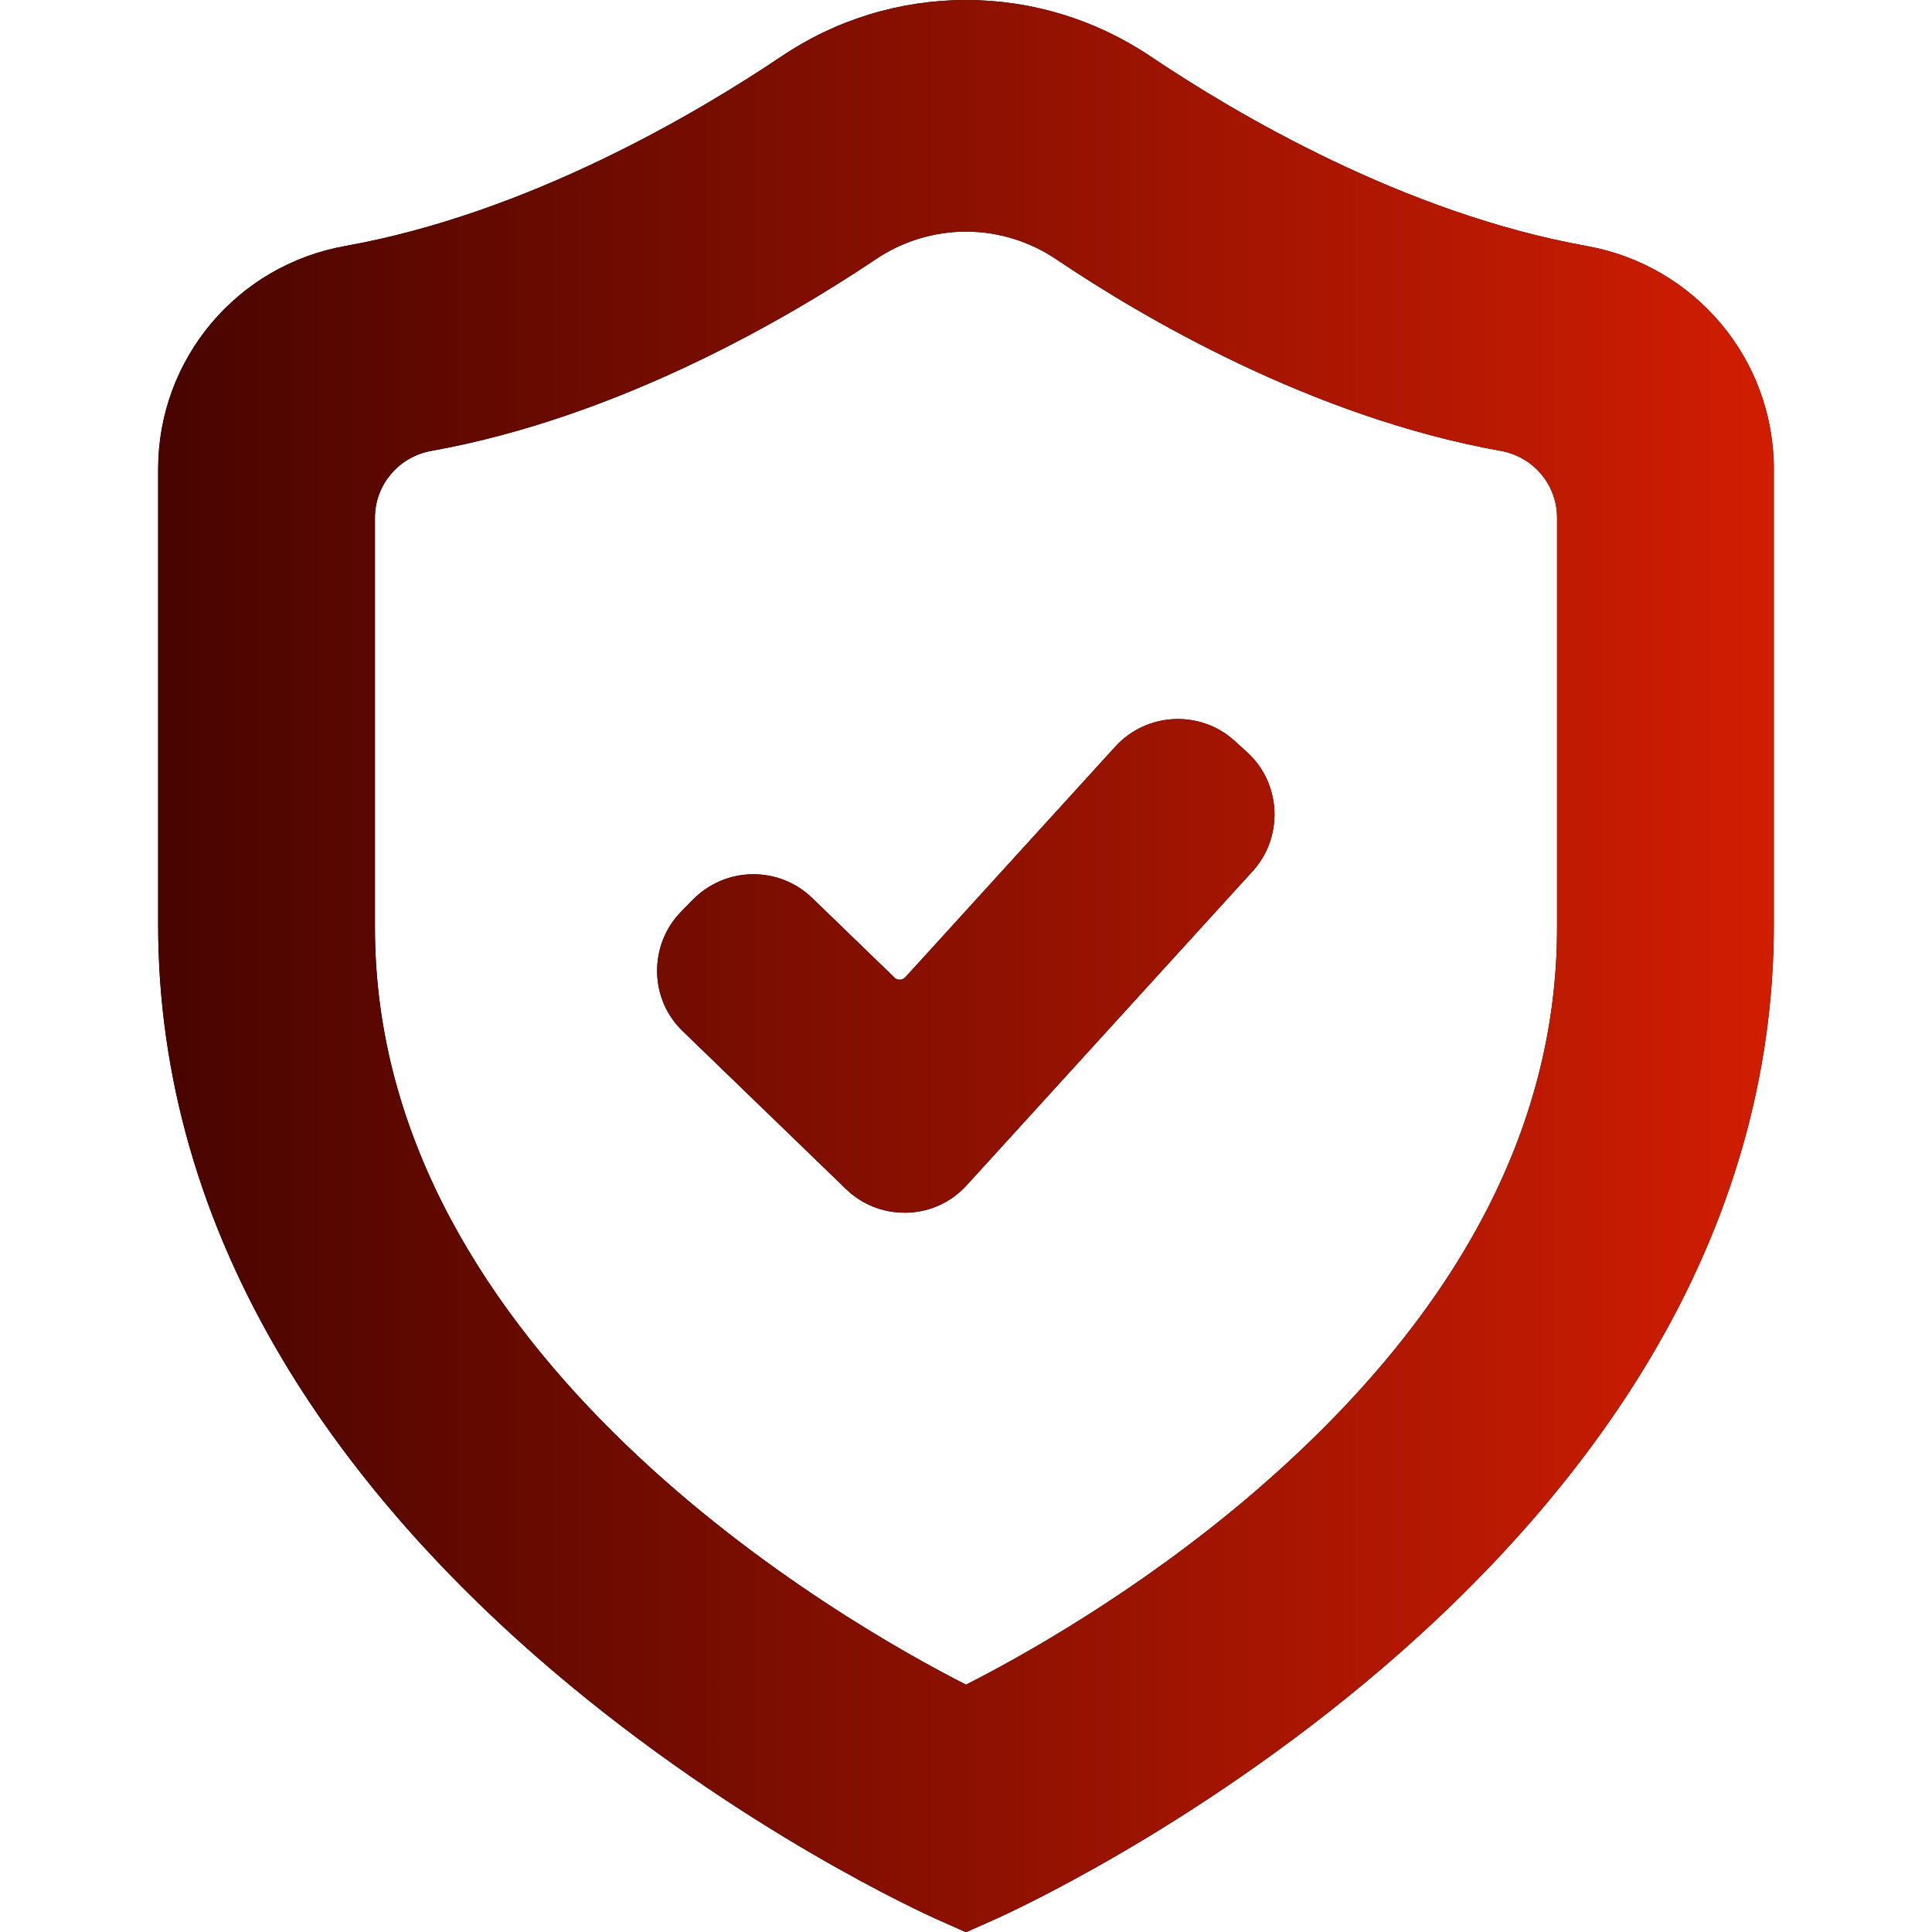
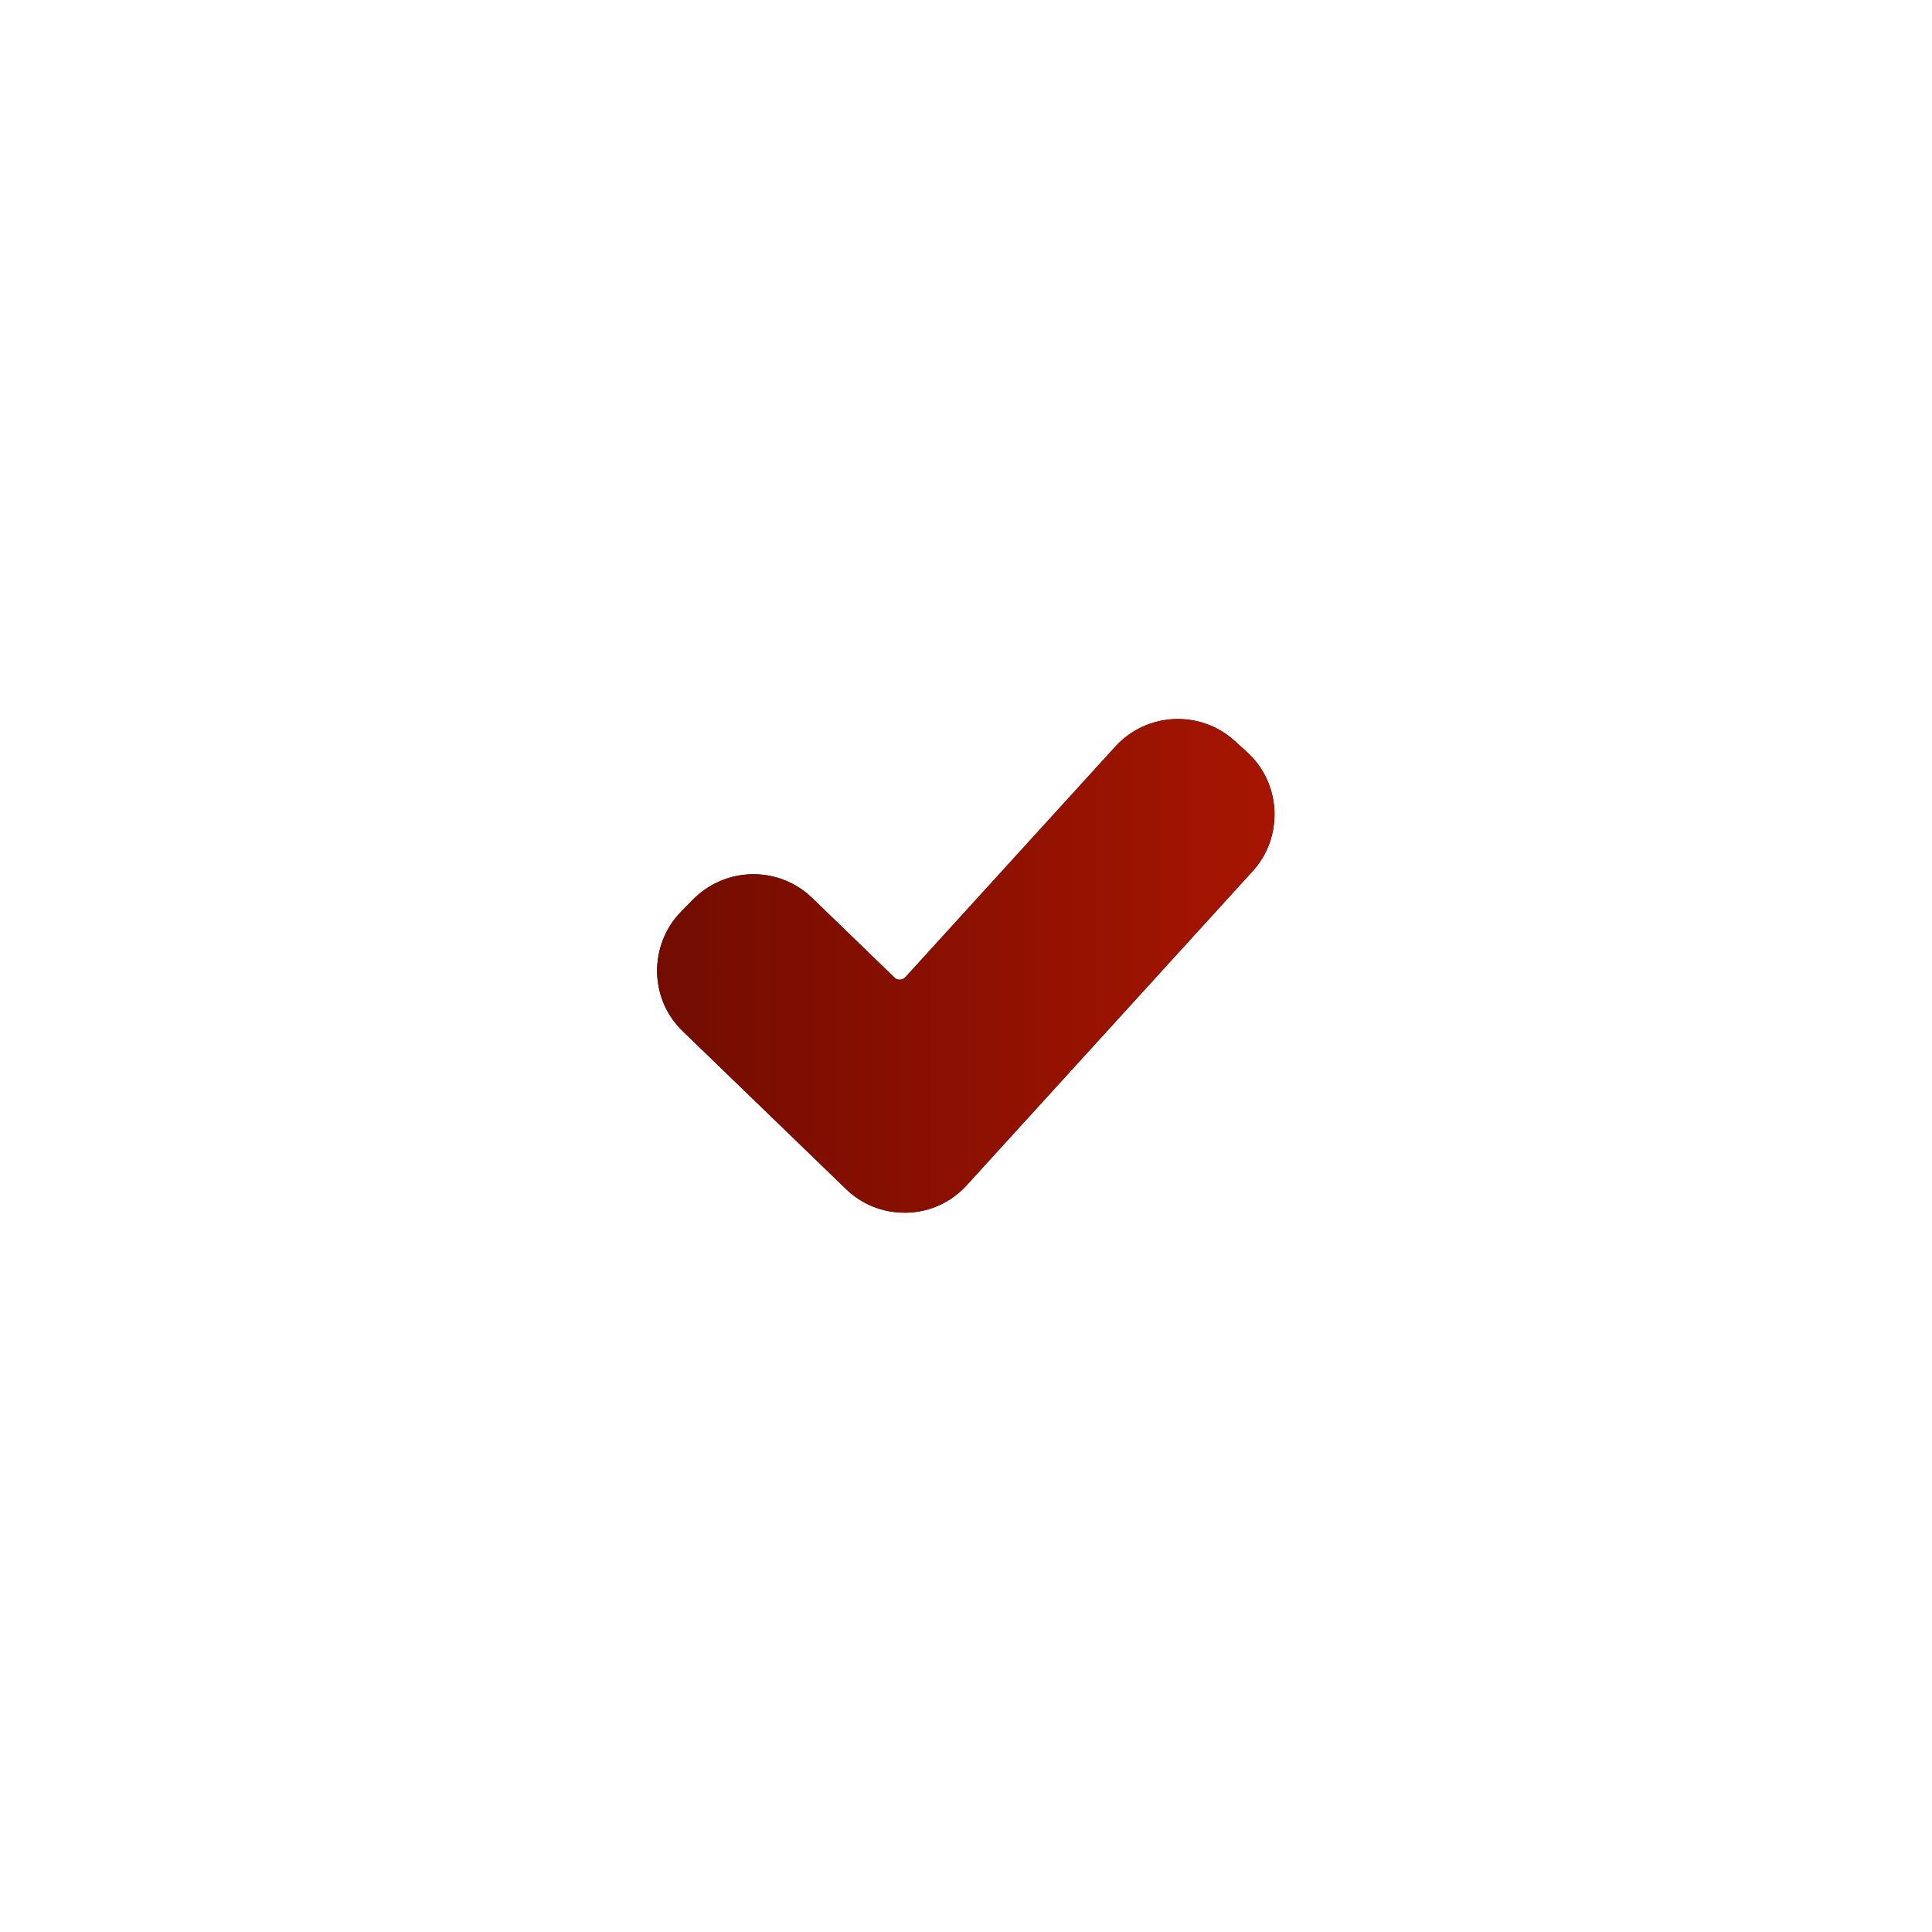
<svg xmlns="http://www.w3.org/2000/svg" id="a" width="86" height="86" viewBox="0 0 86 86">
  <defs>
    <style>.c{fill:url(#b);}</style>
    <linearGradient id="b" x1="7.04" y1="43" x2="78.96" y2="43" gradientUnits="userSpaceOnUse">
      <stop offset="0" stop-color="#480400" />
      <stop offset="1" stop-color="#d11d02" />
    </linearGradient>
  </defs>
-   <path d="M70.63,10.95c-8.15-1.46-15.65-5.91-19.4-8.43-2.45-1.65-5.3-2.52-8.23-2.52s-5.79.87-8.23,2.52c-3.75,2.52-11.25,6.97-19.4,8.43-4.83.86-8.33,5.04-8.33,9.93v20.28c0,6.7,1.87,13.23,5.57,19.41,2.89,4.83,6.9,9.45,11.91,13.73,8.42,7.19,16.76,10.94,17.11,11.1l1.37.61,1.37-.61c.35-.16,8.69-3.91,17.11-11.1,5.01-4.28,9.02-8.9,11.91-13.73,3.7-6.18,5.57-12.71,5.57-19.41v-20.28c0-4.89-3.5-9.06-8.33-9.93ZM69.31,41.3c0,8.99-4.54,17.44-13.49,25.13-5.21,4.47-10.49,7.38-12.82,8.56-5.35-2.72-26.31-14.59-26.31-33.69v-18.25c0-1.47,1.06-2.72,2.51-2.98,8.42-1.51,16-5.99,19.77-8.52,1.2-.81,2.6-1.24,4.03-1.24s2.83.43,4.03,1.24c3.77,2.54,11.34,7.01,19.77,8.52,1.46.26,2.51,1.51,2.51,2.98v18.25Z" />
  <path d="M55.51,33.48l-.55-.5c-1.53-1.39-3.91-1.28-5.31.25l-9.35,10.27c-.08.09-.18.11-.24.11-.07,0-.17-.01-.25-.1l-3.66-3.54c-1.49-1.44-3.87-1.4-5.32.09l-.52.53c-.7.72-1.07,1.67-1.06,2.68.02,1.01.42,1.94,1.15,2.64l7.25,7.01c.71.69,1.63,1.06,2.61,1.06.04,0,.08,0,.12,0,1.03-.03,1.97-.47,2.66-1.23l12.71-13.96c.68-.74,1.02-1.7.98-2.71-.05-1-.48-1.93-1.22-2.6Z" />
-   <path class="c" d="M70.63,10.95c-8.15-1.46-15.65-5.91-19.4-8.43-2.45-1.65-5.3-2.52-8.23-2.52s-5.79.87-8.23,2.52c-3.75,2.52-11.25,6.97-19.4,8.43-4.83.86-8.33,5.04-8.33,9.93v20.28c0,6.7,1.87,13.23,5.57,19.41,2.89,4.83,6.9,9.45,11.91,13.73,8.42,7.19,16.76,10.94,17.11,11.1l1.37.61,1.37-.61c.35-.16,8.69-3.91,17.11-11.1,5.01-4.28,9.02-8.9,11.91-13.73,3.7-6.18,5.57-12.71,5.57-19.41v-20.28c0-4.89-3.5-9.06-8.33-9.93ZM69.31,41.3c0,8.99-4.54,17.44-13.49,25.13-5.21,4.47-10.49,7.38-12.82,8.56-5.35-2.72-26.31-14.59-26.31-33.69v-18.25c0-1.47,1.06-2.72,2.51-2.98,8.42-1.51,16-5.99,19.77-8.52,1.2-.81,2.6-1.24,4.03-1.24s2.83.43,4.03,1.24c3.77,2.54,11.34,7.01,19.77,8.52,1.46.26,2.51,1.51,2.51,2.98v18.25Z" />
  <path class="c" d="M55.51,33.48l-.55-.5c-1.53-1.39-3.91-1.28-5.31.25l-9.35,10.27c-.08.09-.18.11-.24.11-.07,0-.17-.01-.25-.1l-3.66-3.54c-1.49-1.44-3.87-1.4-5.32.09l-.52.53c-.7.72-1.07,1.67-1.06,2.68.02,1.01.42,1.94,1.15,2.64l7.25,7.01c.71.69,1.63,1.06,2.61,1.06.04,0,.08,0,.12,0,1.03-.03,1.97-.47,2.66-1.23l12.71-13.96c.68-.74,1.02-1.7.98-2.71-.05-1-.48-1.93-1.22-2.6Z" />
</svg>